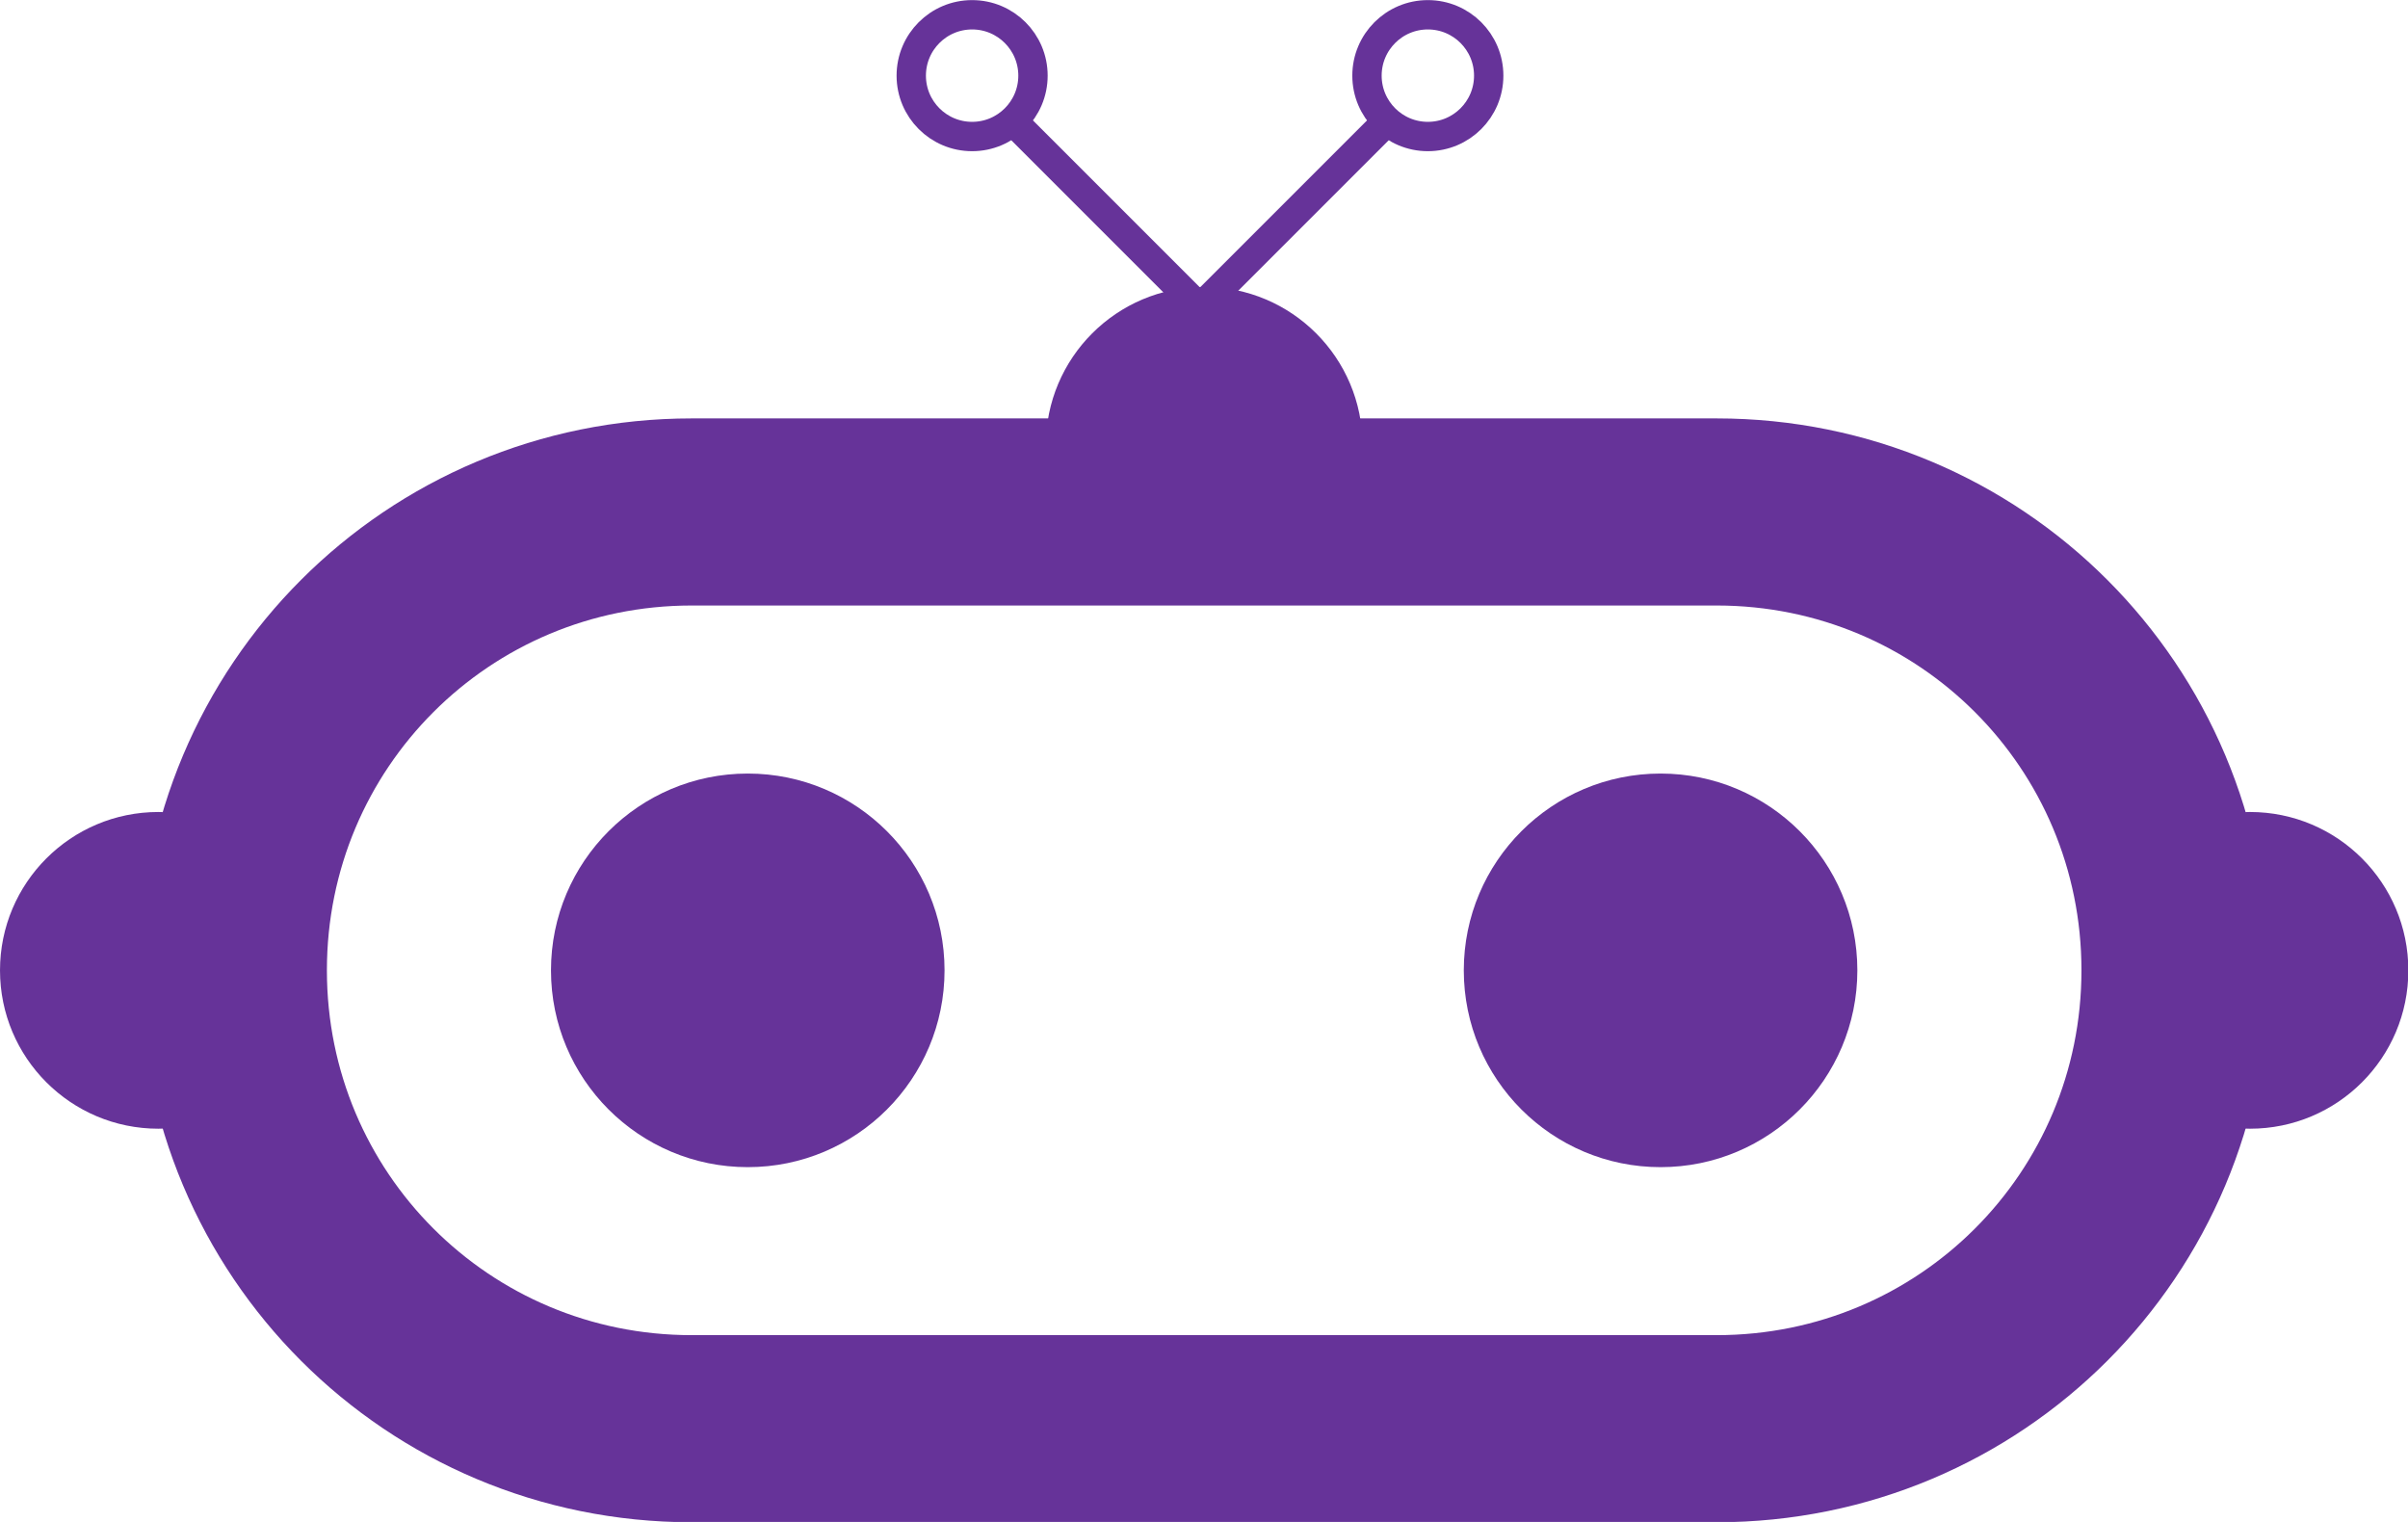
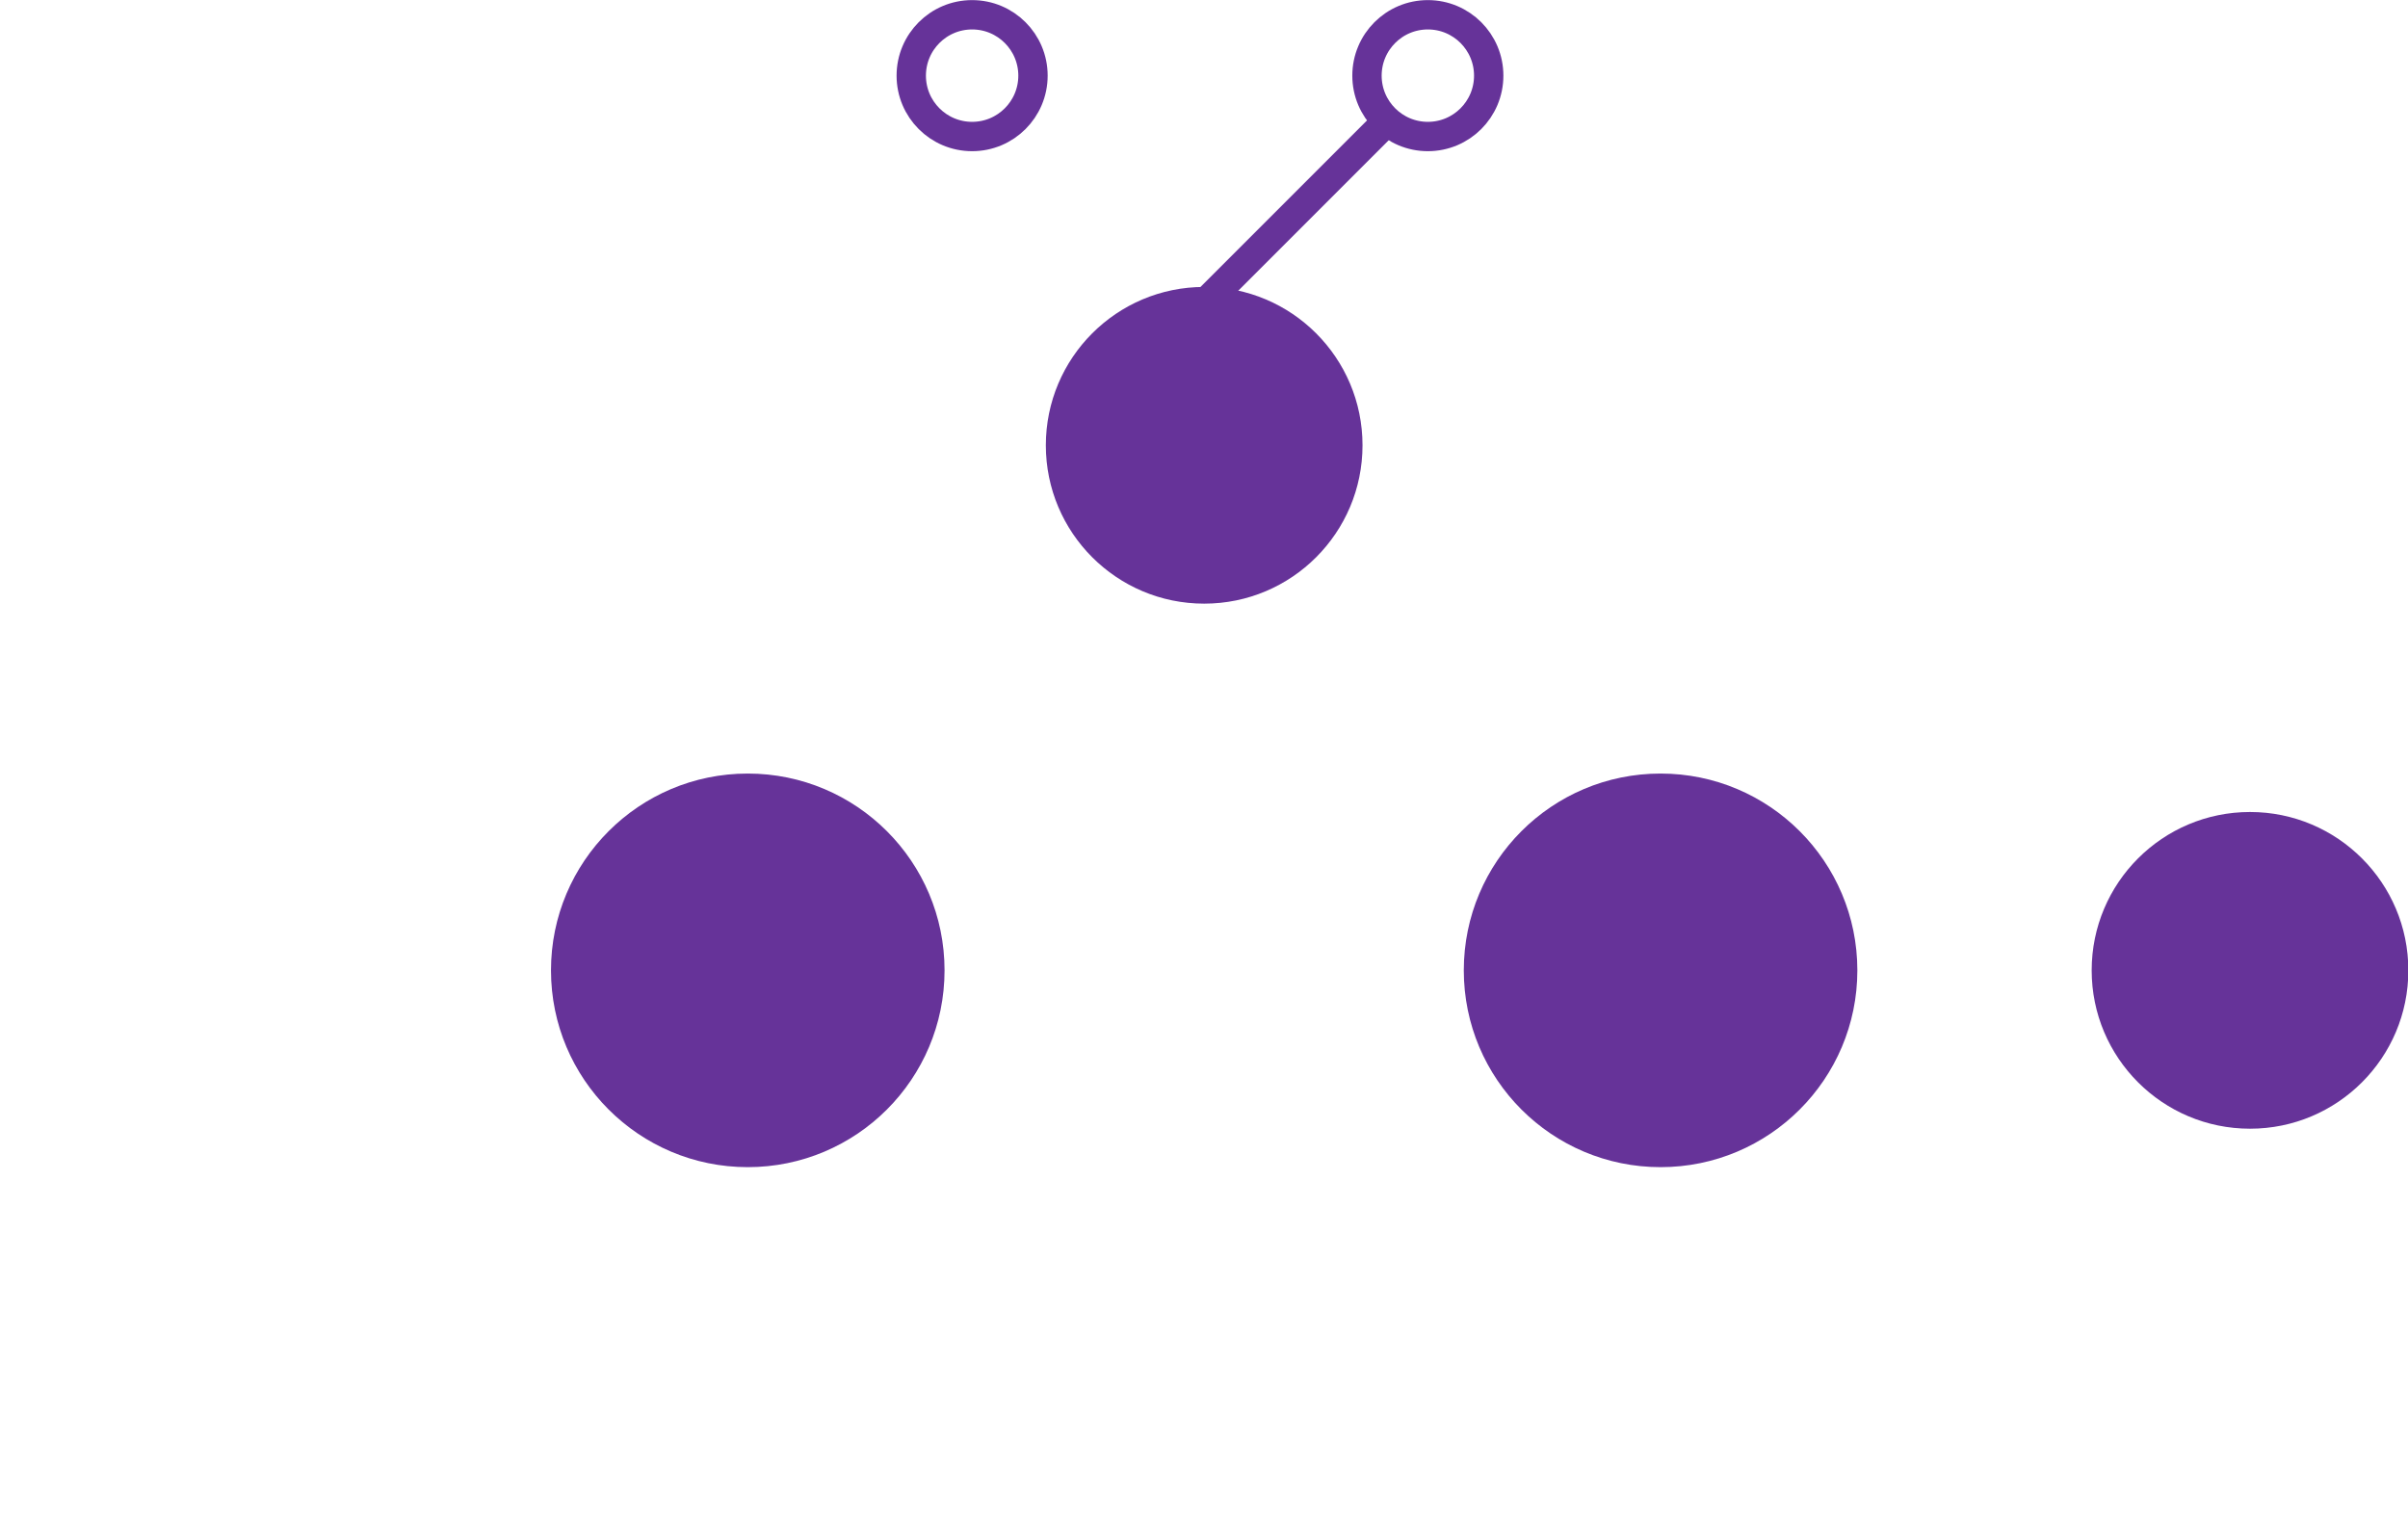
<svg xmlns="http://www.w3.org/2000/svg" xmlns:ns1="http://sodipodi.sourceforge.net/DTD/sodipodi-0.dtd" xmlns:ns2="http://www.inkscape.org/namespaces/inkscape" width="497.636" height="314.498" viewBox="0 0 131.666 83.211" version="1.1" id="svg1" xml:space="preserve" ns1:docname="rebot-logo.svg" ns2:version="1.4 (e7c3feb100, 2024-10-09)">
  <ns1:namedview id="namedview1" pagecolor="#ffffff" bordercolor="#000000" borderopacity="0.25" ns2:showpageshadow="2" ns2:pageopacity="0.0" ns2:pagecheckerboard="0" ns2:deskcolor="#d1d1d1" ns2:zoom="1.68" ns2:cx="248.80952" ns2:cy="157.14286" ns2:window-width="1920" ns2:window-height="1058" ns2:window-x="0" ns2:window-y="0" ns2:window-maximized="1" ns2:current-layer="svg1" />
  <defs id="defs1" />
  <g id="layer1" transform="translate(-0.313,-24.54)">
    <g id="g2" transform="matrix(1.067,0,0,1.067,-4.422,-8.889)">
-       <path id="rect1" style="fill:none;fill-rule:evenodd;stroke:#663399;stroke-width:9.587;stroke-opacity:1" d="m 39.883,57.563 h 52.526 c 13.012,0 23.487,10.475 23.487,23.487 0,13.012 -10.475,23.487 -23.487,23.487 H 39.883 c -13.012,0 -23.487,-10.475 -23.487,-23.487 0,-13.012 10.475,-23.487 23.487,-23.487 z" />
      <circle style="fill:#663399;fill-opacity:1;fill-rule:evenodd;stroke-width:0.199" id="path1" cx="42.757" cy="81.051" r="10.084" />
-       <circle style="fill:#663399;fill-opacity:1;fill-rule:evenodd;stroke-width:0.16" id="circle1" cx="12.552" cy="81.051" r="8.114" />
      <circle style="fill:#663399;fill-opacity:1;fill-rule:evenodd;stroke-width:0.16" id="circle3" cx="66.146" cy="54.147" r="8.114" />
      <circle style="fill:#663399;fill-opacity:1;fill-rule:evenodd;stroke-width:0.16" id="circle6" cx="-119.74" cy="81.051" r="8.114" transform="scale(-1,1)" />
      <g id="g1" transform="translate(0,2.252)">
-         <path style="fill:none;stroke:#663399;stroke-width:1.504;stroke-linecap:round;stroke-linejoin:miter;stroke-dasharray:none;stroke-opacity:1" d="m 56.659,35.599 9.272,9.272" id="path3" />
        <circle style="fill:none;fill-rule:evenodd;stroke:#663399;stroke-width:1.504;stroke-dasharray:none;stroke-opacity:1" id="circle4" cx="54.254" cy="32.954" r="3.119" />
        <path style="fill:none;stroke:#663399;stroke-width:1.504;stroke-linecap:round;stroke-linejoin:miter;stroke-dasharray:none;stroke-opacity:1" d="m 75.203,35.599 -9.272,9.272" id="path7" />
        <circle style="fill:none;fill-rule:evenodd;stroke:#663399;stroke-width:1.504;stroke-dasharray:none;stroke-opacity:1" id="circle8" cx="-77.608" cy="32.954" r="3.119" transform="scale(-1,1)" />
      </g>
      <circle style="fill:#663399;fill-opacity:1;fill-rule:evenodd;stroke-width:0.199" id="circle9" cx="-89.534" cy="81.051" r="10.084" transform="scale(-1,1)" />
    </g>
  </g>
</svg>